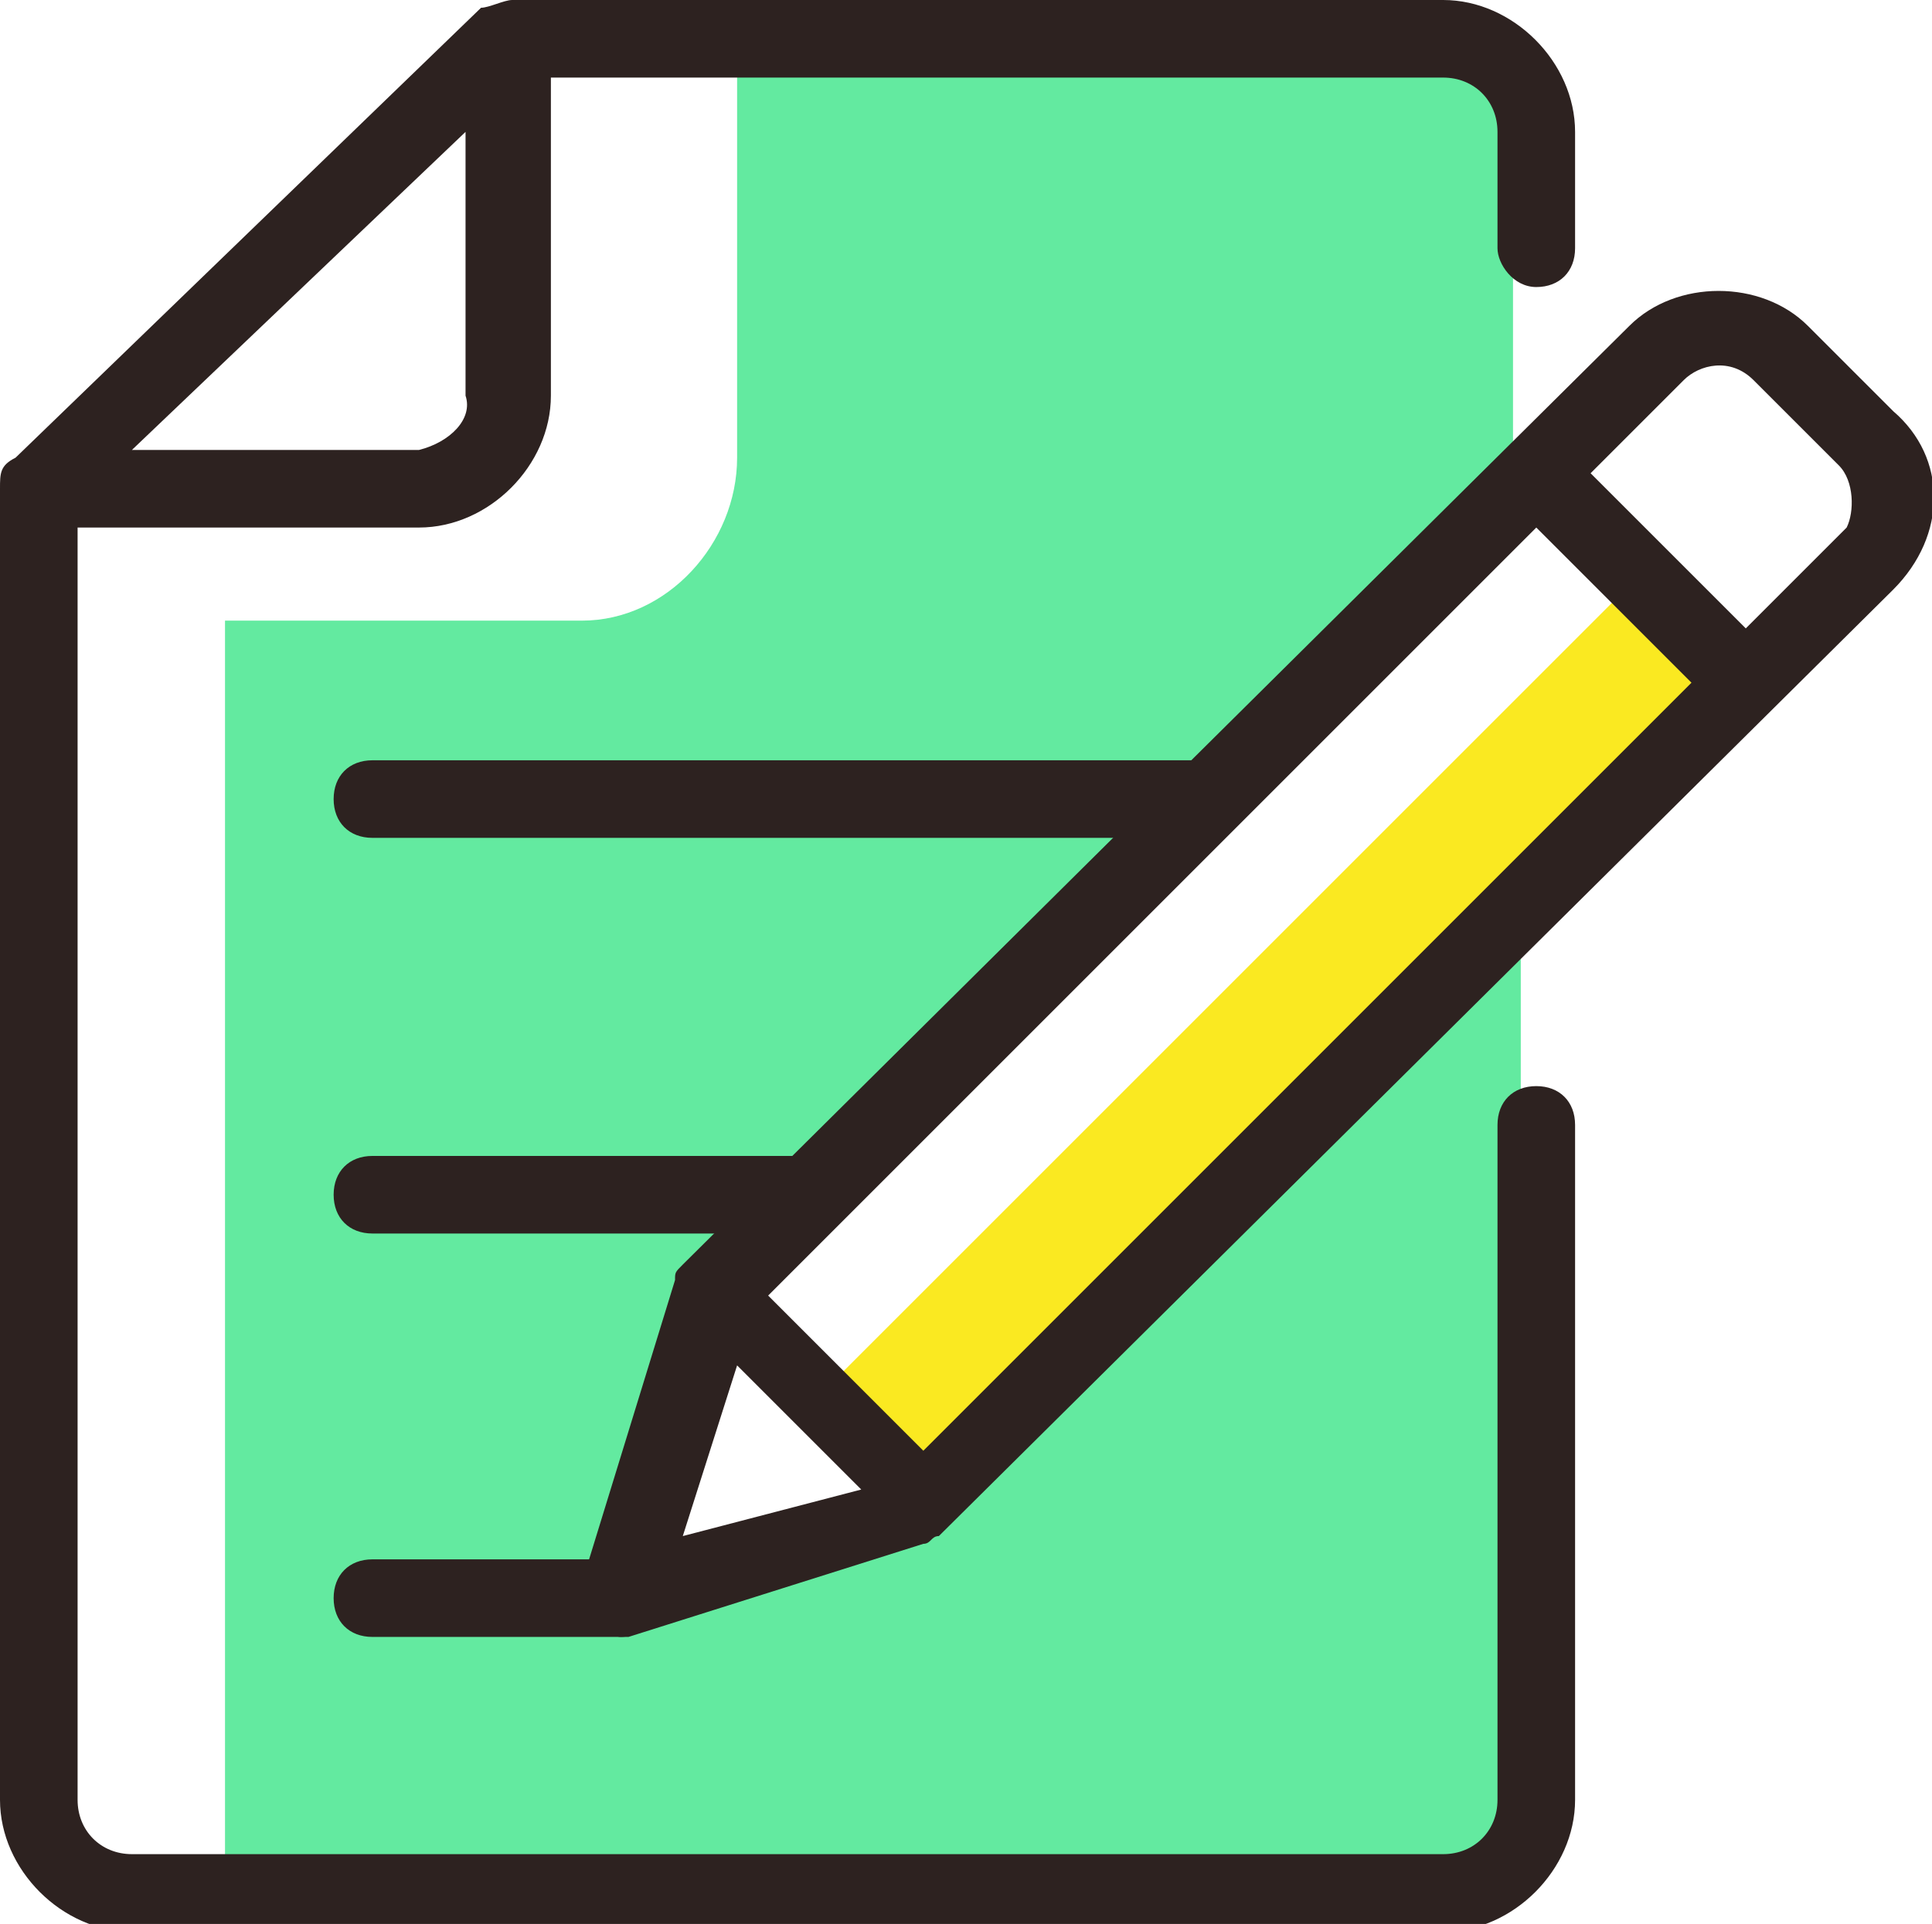
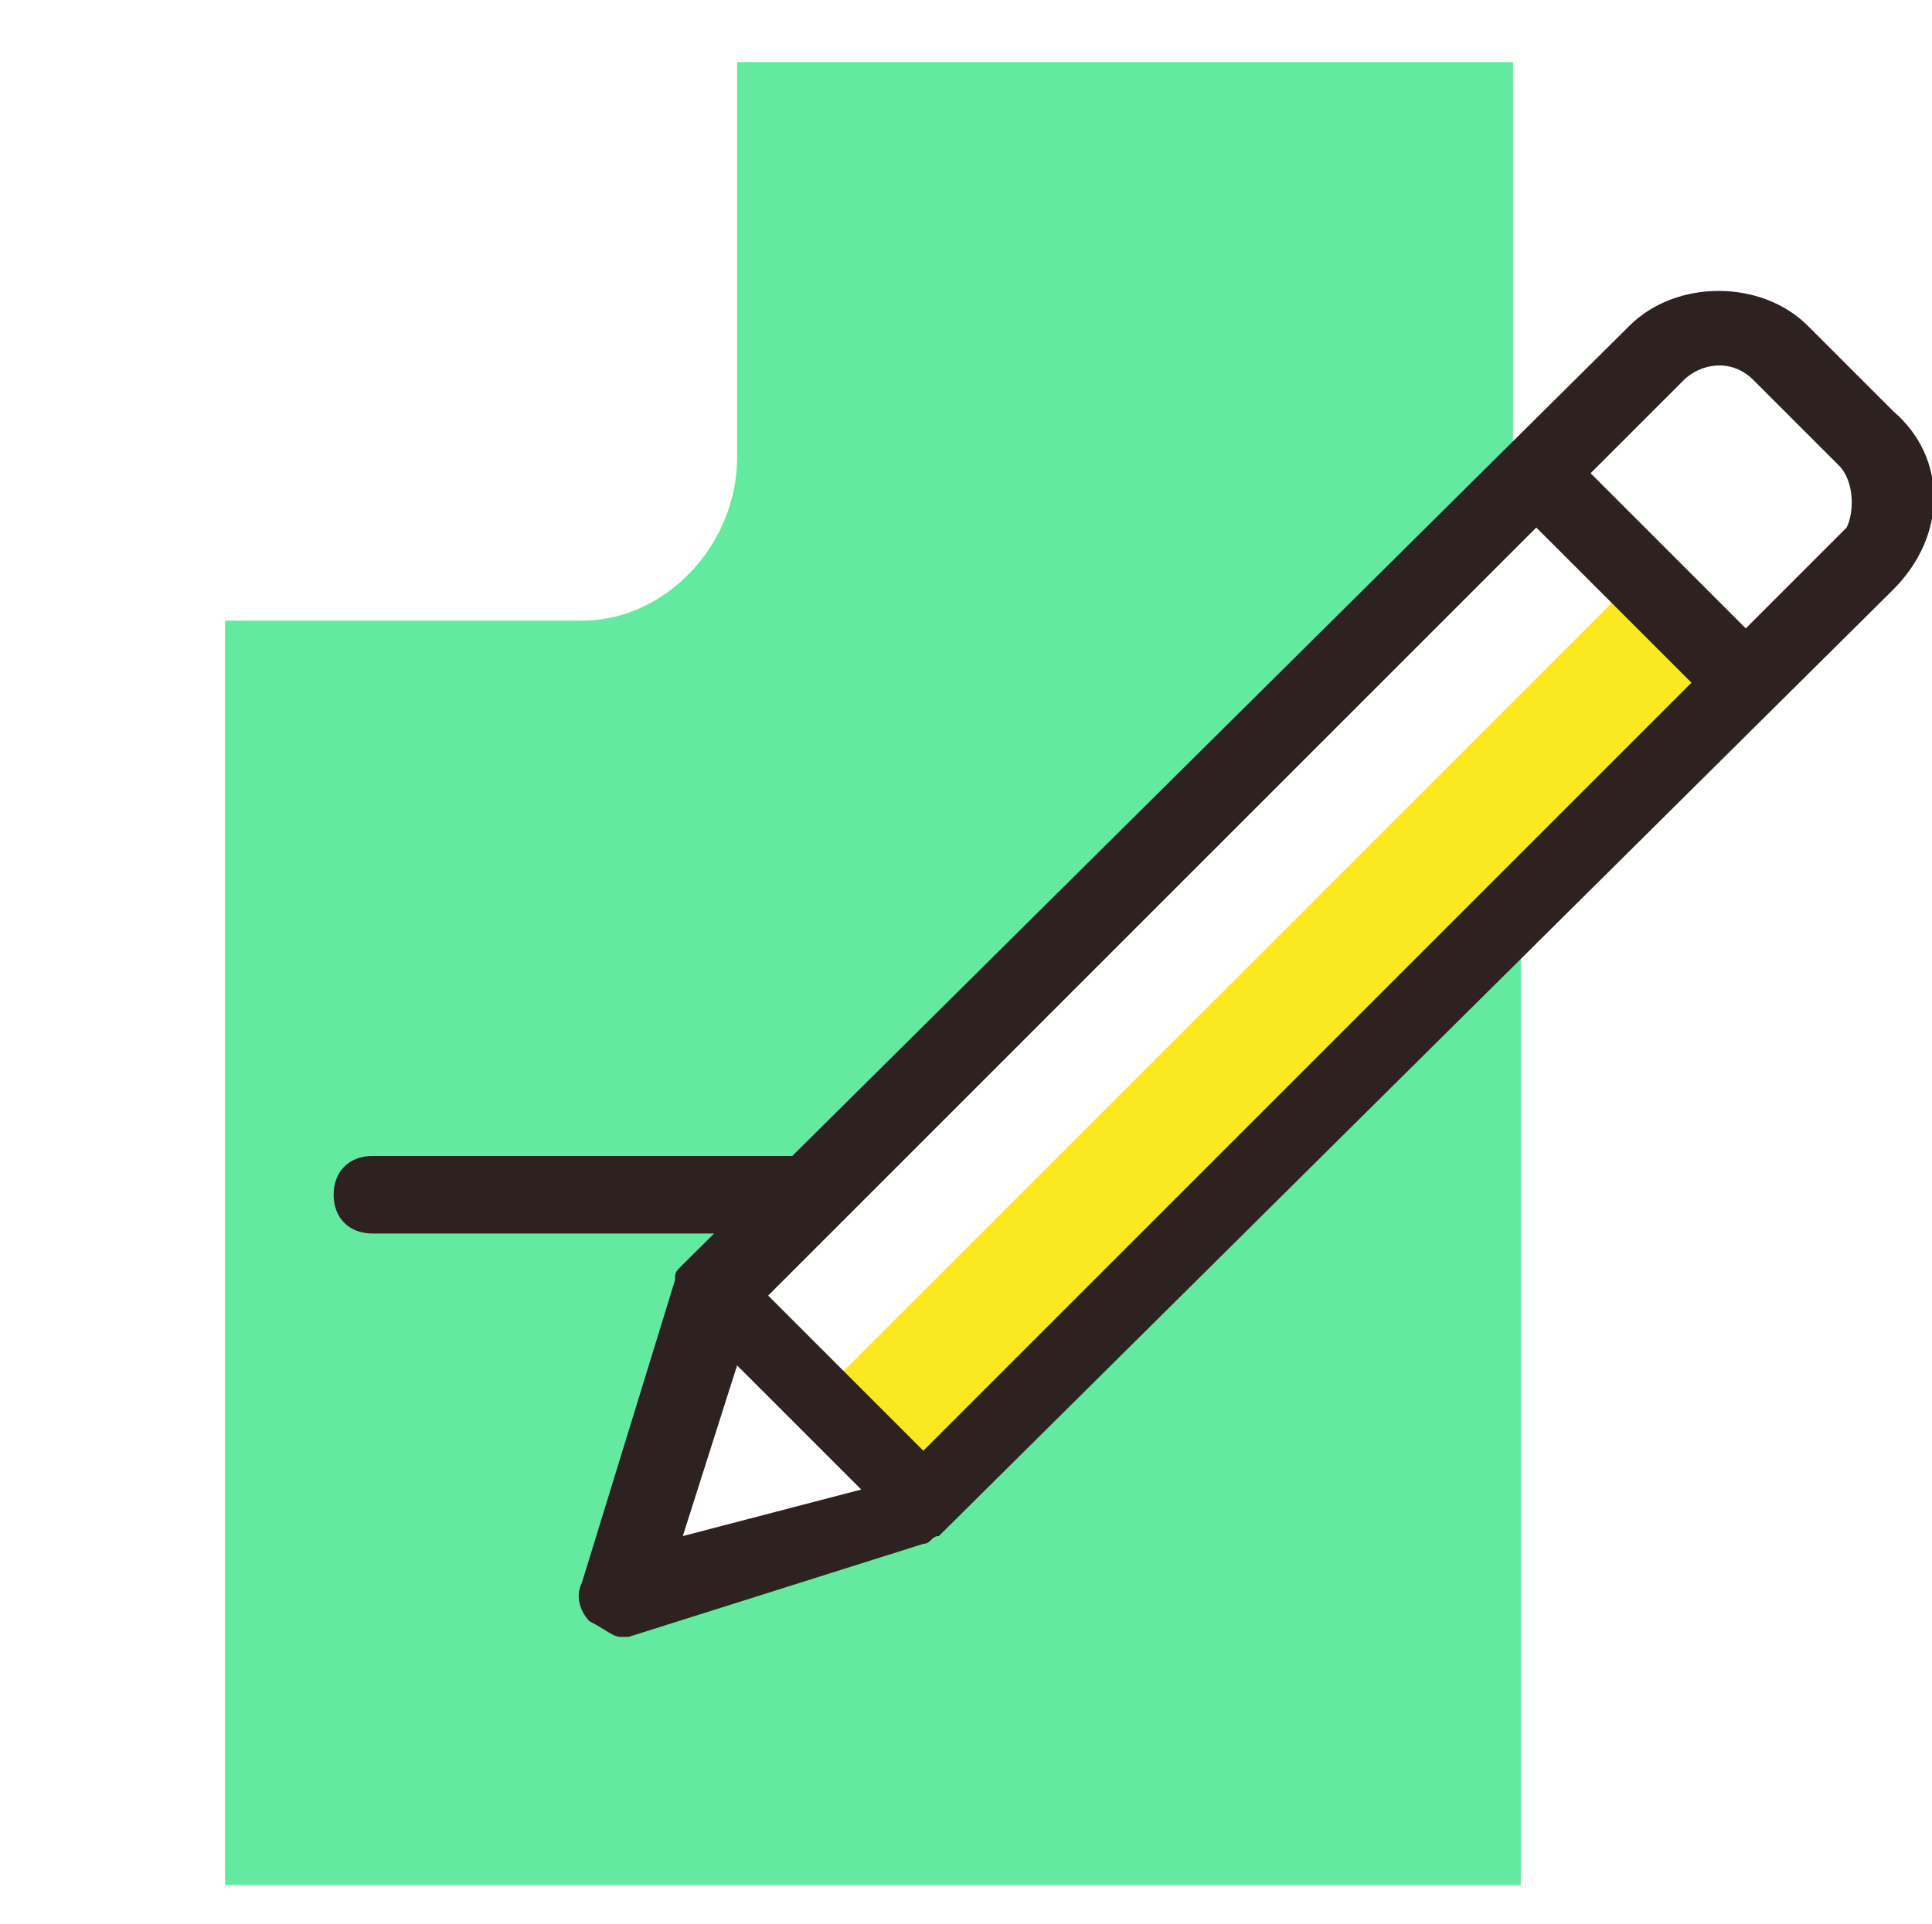
<svg xmlns="http://www.w3.org/2000/svg" version="1.1" id="Layer_1" x="0px" y="0px" viewBox="0 0 24.9 24.8" style="enable-background:new 0 0 24.9 24.8;" xml:space="preserve">
  <style type="text/css">
	.st0{fill:#FAE921;}
	.st1{fill:#63EAA0;}
	.st2{fill:#2D2220;}
</style>
  <g id="Layer_2_00000147209771873644351040000006175970391159221651_">
    <g id="Layer_2-2">
      <rect x="8.8" y="12.5" transform="matrix(0.707 -0.707 0.707 0.707 -4.656 15.527)" class="st0" width="15.1" height="1.8" />
      <path class="st1" d="M9.5,0.8v5.1C9.5,7,8.6,8,7.5,8c0,0,0,0,0,0H2.9v16.3h16.7V11.8l-7.8,7.7l-3.7,1.1l1.1-3.8L19.5,6.4V0.8H9.5z    " />
-       <path class="st2" d="M19.8,3.7c0.3,0,0.5-0.2,0.5-0.5V1.7c0-0.9-0.8-1.7-1.7-1.7c0,0,0,0,0,0h-12C6.5,0,6.3,0.1,6.2,0.1l0,0    L0.2,5.9l0,0C0,6,0,6.1,0,6.3v16.9c0,0.9,0.8,1.7,1.7,1.7c0,0,0,0,0,0h16.9c0.9,0,1.7-0.8,1.7-1.7v0v-8.7c0-0.3-0.2-0.5-0.5-0.5    s-0.5,0.2-0.5,0.5v8.7c0,0.4-0.3,0.7-0.7,0.7h0H1.7c-0.4,0-0.7-0.3-0.7-0.7l0,0V6.8h4.4c0.9,0,1.7-0.8,1.7-1.7V1h11.5    c0.4,0,0.7,0.3,0.7,0.7c0,0,0,0,0,0v1.5C19.3,3.4,19.5,3.7,19.8,3.7z M5.4,5.8H1.7l4.3-4.1v3.4C6.1,5.4,5.8,5.7,5.4,5.8z" />
      <path class="st2" d="M24.4,5.3l-1.1-1.1c-0.6-0.6-1.7-0.6-2.3,0c0,0,0,0,0,0L8.8,16.3c-0.1,0.1-0.1,0.1-0.1,0.2l0,0l-1.2,3.9    c-0.1,0.2,0,0.4,0.1,0.5C7.8,21,7.9,21.1,8,21.1h0.1l3.8-1.2l0,0c0.1,0,0.1-0.1,0.2-0.1L24.4,7.6C25.1,6.9,25.1,5.9,24.4,5.3    C24.4,5.3,24.4,5.3,24.4,5.3z M19.8,6.8l2,2l-9.9,9.9l-1-1l-1-1L19.8,6.8z M8.8,19.8l0.7-2.2l0.8,0.8l0.8,0.8L8.8,19.8z M23.8,6.8    l-1.3,1.3l-2-2l1.2-1.2c0.2-0.2,0.6-0.3,0.9,0c0,0,0,0,0,0L23.7,6C23.9,6.2,23.9,6.6,23.8,6.8L23.8,6.8z" />
-       <path class="st2" d="M15.5,10.8H4.8c-0.3,0-0.5-0.2-0.5-0.5s0.2-0.5,0.5-0.5h10.7c0.3,0,0.5,0.2,0.5,0.5S15.8,10.8,15.5,10.8z" />
-       <path class="st2" d="M8,21.1H4.8c-0.3,0-0.5-0.2-0.5-0.5s0.2-0.5,0.5-0.5H8c0.3,0,0.5,0.2,0.5,0.5C8.5,20.8,8.3,21.1,8,21.1z" />
      <path class="st2" d="M10.4,15.9H4.8c-0.3,0-0.5-0.2-0.5-0.5s0.2-0.5,0.5-0.5h5.6c0.3,0,0.5,0.2,0.5,0.5    C10.9,15.7,10.7,15.9,10.4,15.9z" />
    </g>
  </g>
</svg>